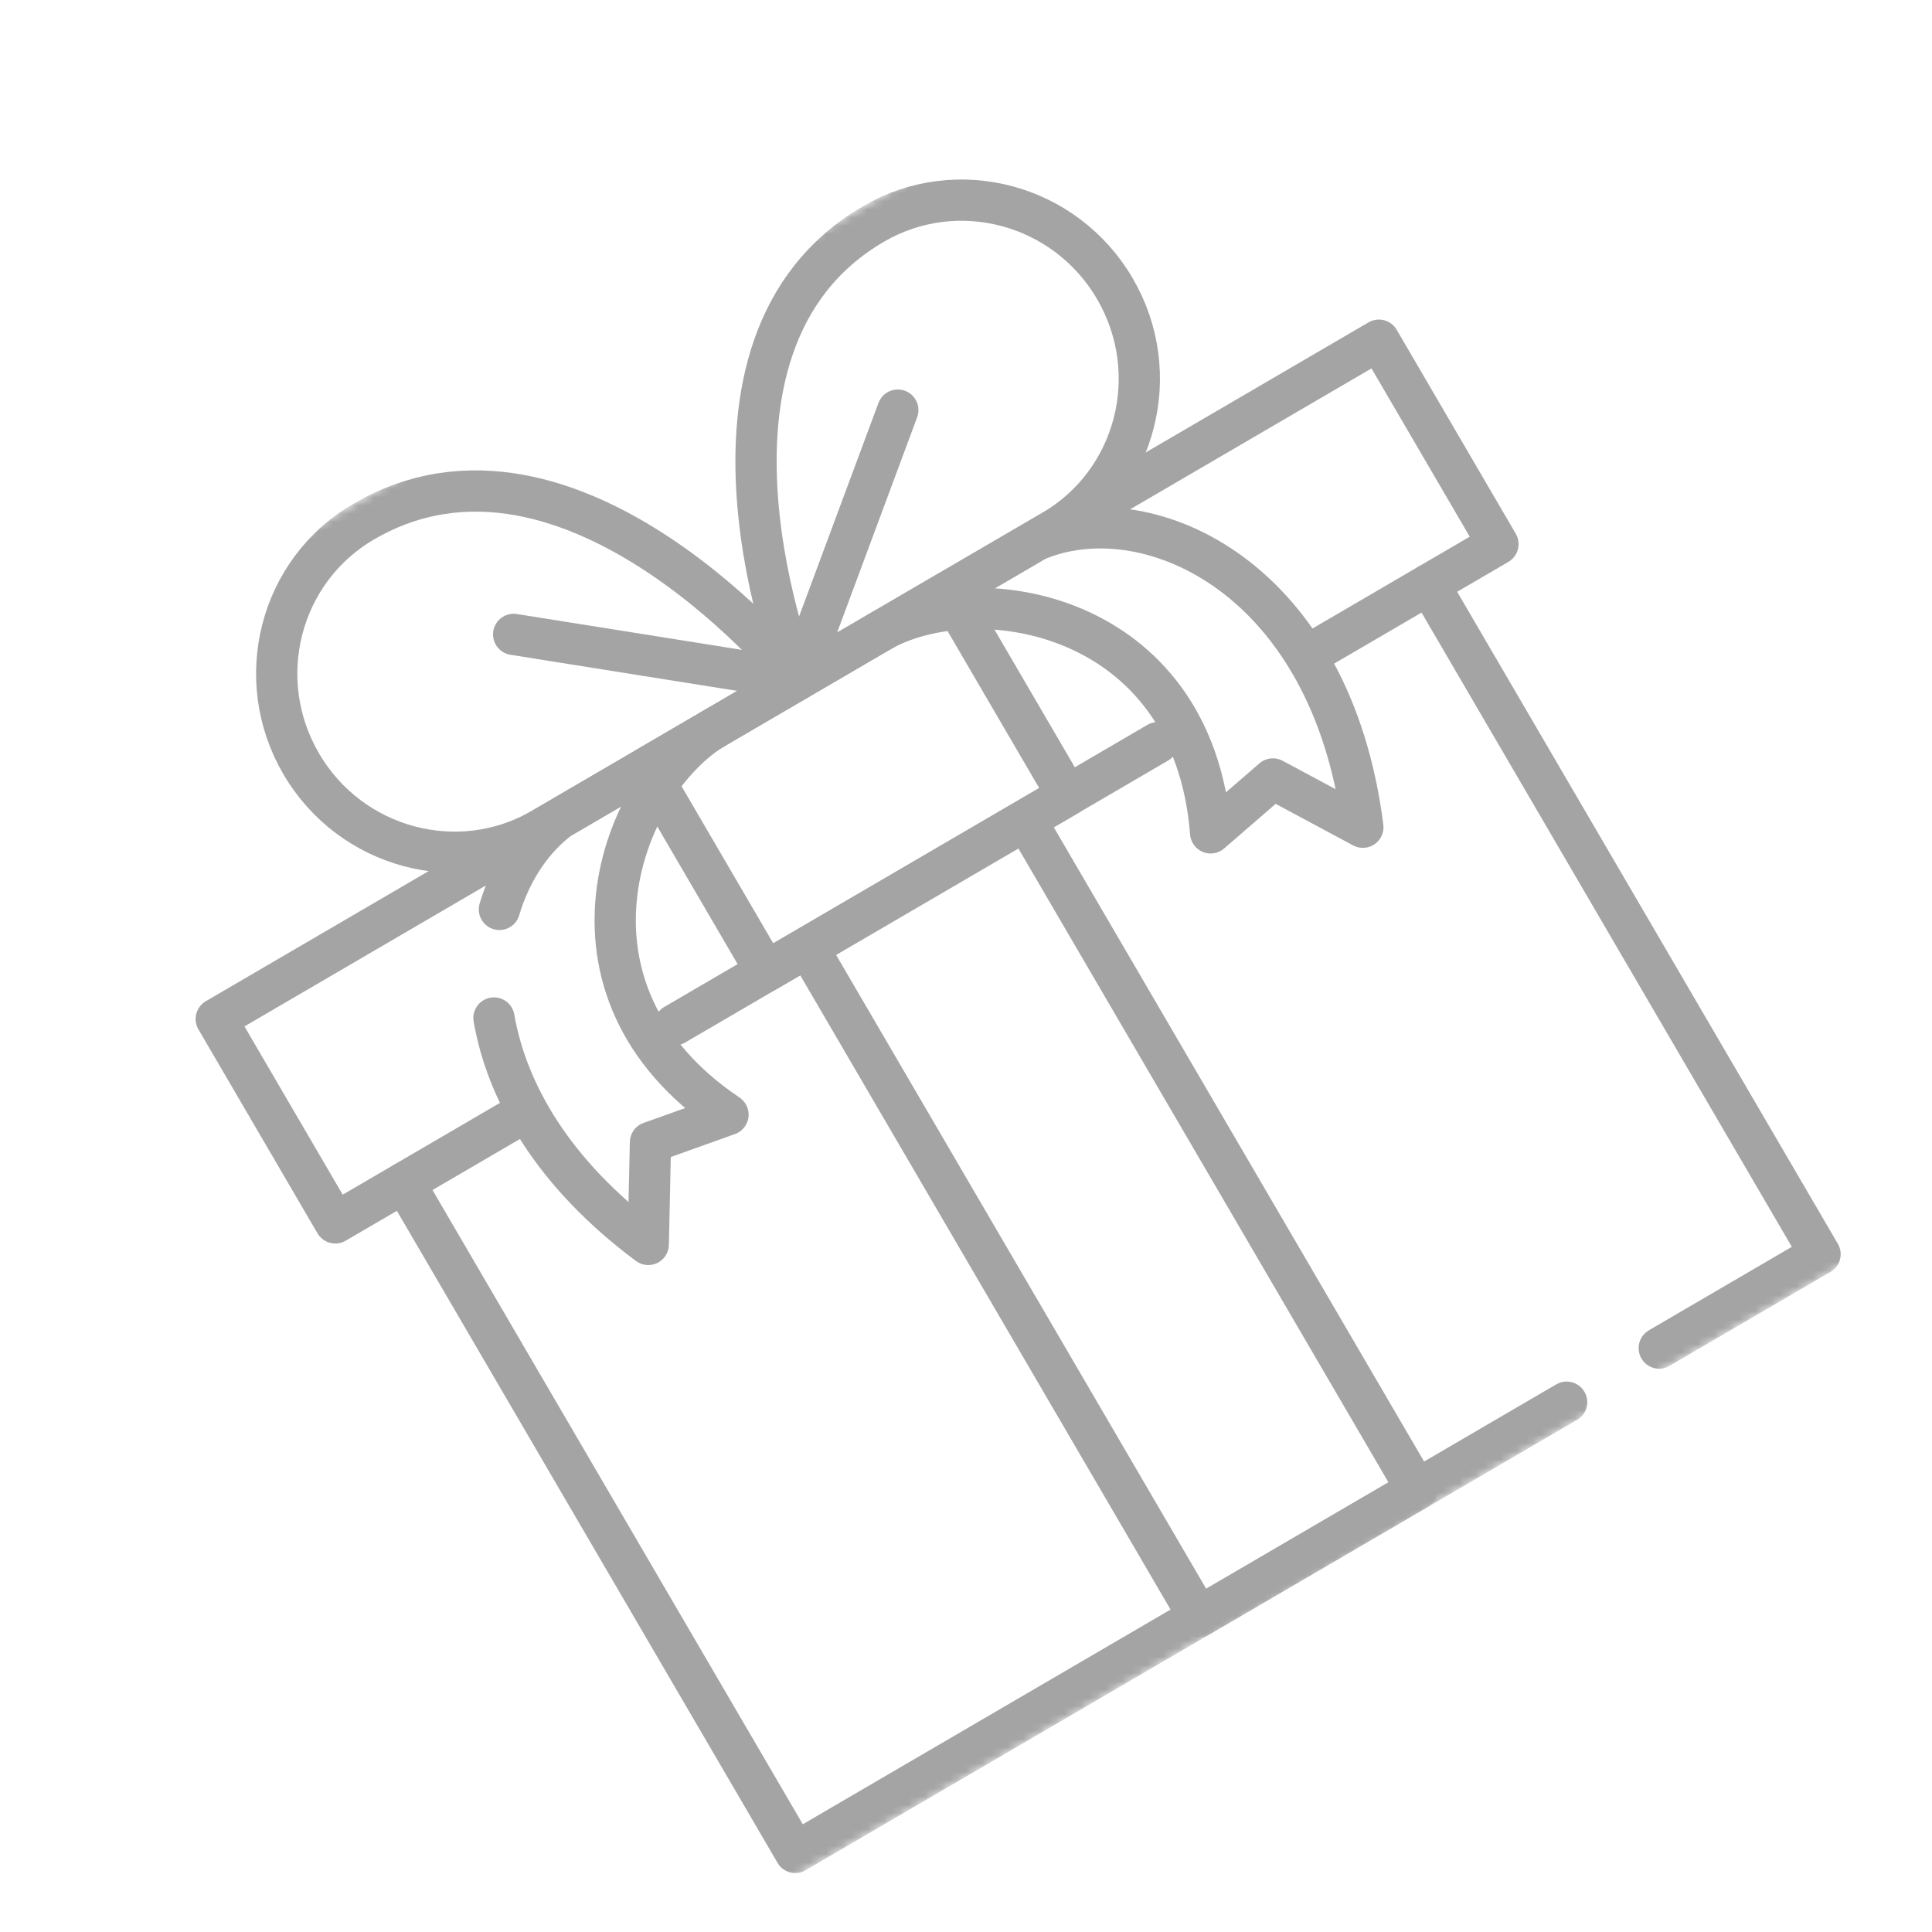
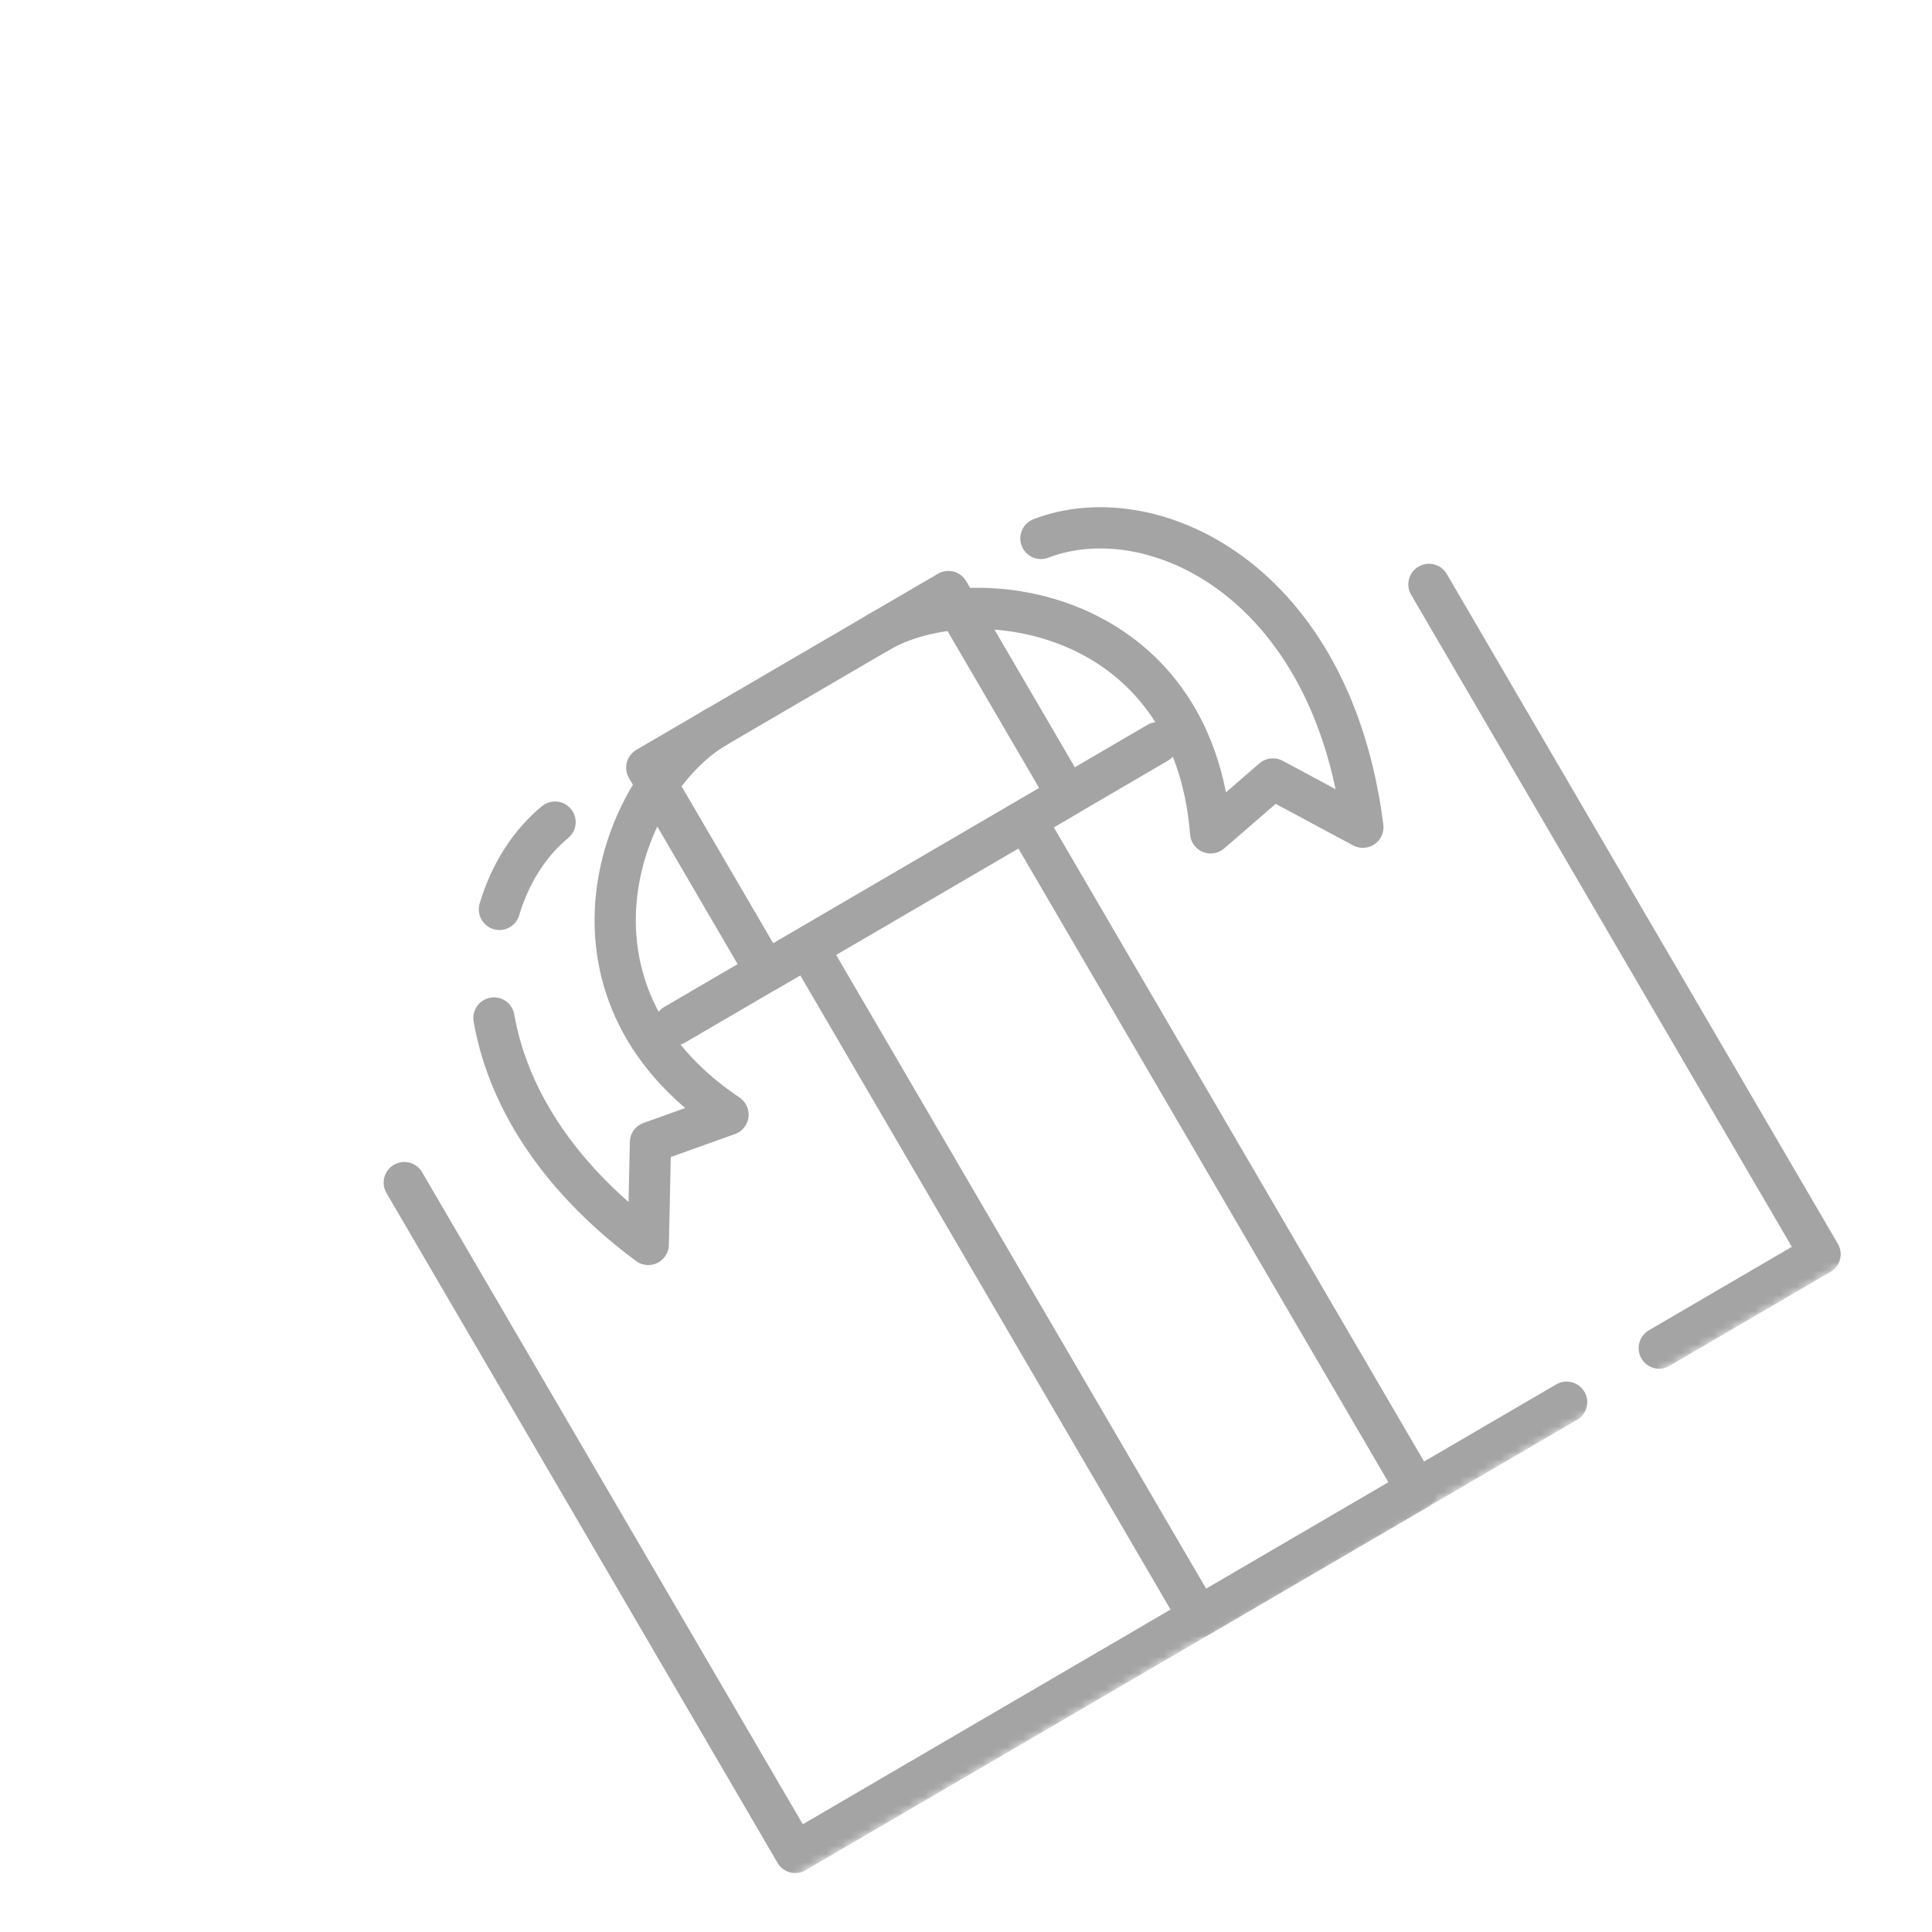
<svg xmlns="http://www.w3.org/2000/svg" width="235" height="235" viewBox="0 0 235 235" fill="none">
  <g clip-path="url(#clip0_613_28)">
    <mask id="mask0_613_28" style="mask-type:luminance" maskUnits="userSpaceOnUse" x="0" y="-1" width="235" height="236">
      <path d="M0.001 86.366L147.928 -0L234.294 147.927L86.367 234.293L0.001 86.366Z" fill="white" />
    </mask>
    <g mask="url(#mask0_613_28)">
      <path d="M190.557 170.557L96.747 225.327L49.176 143.848" stroke="#A4A4A4" stroke-width="5.018" stroke-miterlimit="10" stroke-linecap="round" stroke-linejoin="round" />
      <path d="M173.812 71.081L221.383 152.56L201.825 163.979" stroke="#A4A4A4" stroke-width="5.018" stroke-miterlimit="10" stroke-linecap="round" stroke-linejoin="round" />
    </g>
    <path d="M140.815 90.345L82.063 124.647" stroke="#A4A4A4" stroke-width="5.018" stroke-miterlimit="10" stroke-linecap="round" stroke-linejoin="round" />
    <mask id="mask1_613_28" style="mask-type:luminance" maskUnits="userSpaceOnUse" x="0" y="-1" width="235" height="236">
-       <path d="M0.001 86.366L147.928 -0L234.294 147.927L86.367 234.293L0.001 86.366Z" fill="white" />
-     </mask>
+       </mask>
    <g mask="url(#mask1_613_28)">
      <path d="M62.7 135.952L40.784 148.747L26.304 123.946L167.724 41.38L182.203 66.181L160.993 78.564" stroke="#A4A4A4" stroke-width="5.018" stroke-miterlimit="10" stroke-linecap="round" stroke-linejoin="round" />
    </g>
    <path d="M129.834 96.756L93.153 118.172L78.673 93.371L115.355 71.955L129.834 96.756Z" stroke="#A4A4A4" stroke-width="5.018" stroke-miterlimit="10" stroke-linecap="round" stroke-linejoin="round" />
    <mask id="mask2_613_28" style="mask-type:luminance" maskUnits="userSpaceOnUse" x="0" y="-1" width="235" height="236">
      <path d="M0.001 86.366L147.928 -0L234.294 147.927L86.367 234.293L0.001 86.366Z" fill="white" />
    </mask>
    <g mask="url(#mask2_613_28)">
      <path d="M172.317 181.206L145.812 196.681L98.272 115.254L124.777 99.779L172.317 181.206Z" stroke="#A4A4A4" stroke-width="5.018" stroke-miterlimit="10" stroke-linecap="round" stroke-linejoin="round" />
-       <path d="M135.609 35.112C141.624 45.415 138.229 58.596 128.027 64.552L97.018 82.656C97.018 82.656 80.882 42.049 106.244 27.242C116.446 21.286 129.594 24.809 135.609 35.112Z" stroke="#A4A4A4" stroke-width="5.018" stroke-miterlimit="10" stroke-linecap="round" stroke-linejoin="round" />
-       <path d="M36.632 92.898C42.647 103.201 55.794 106.725 65.997 100.768L97.006 82.664C97.006 82.664 69.575 48.651 44.214 63.458C34.011 69.415 30.617 82.596 36.632 92.898Z" stroke="#A4A4A4" stroke-width="5.018" stroke-miterlimit="10" stroke-linecap="round" stroke-linejoin="round" />
-       <path d="M97.022 82.654L109.205 49.885" stroke="#A4A4A4" stroke-width="5.018" stroke-miterlimit="10" stroke-linecap="round" stroke-linejoin="round" />
-       <path d="M97.005 82.664L62.479 77.165" stroke="#A4A4A4" stroke-width="5.018" stroke-miterlimit="10" stroke-linecap="round" stroke-linejoin="round" />
      <path d="M60.084 123.824C61.644 132.843 67.278 142.755 78.851 151.366L79.12 138.953L88.55 135.581C65.979 120.4 75.461 95.242 87.15 88.418" stroke="#A4A4A4" stroke-width="5.018" stroke-miterlimit="10" stroke-linecap="round" stroke-linejoin="round" />
      <path d="M67.513 100C64.438 102.528 62.056 106.216 60.747 110.615" stroke="#A4A4A4" stroke-width="5.018" stroke-miterlimit="10" stroke-linecap="round" stroke-linejoin="round" />
      <path d="M126.614 65.494C139.957 60.34 161.938 70.325 165.772 100.618L154.83 94.75L147.258 101.304C145.132 74.187 118.563 70.078 106.874 76.902" stroke="#A4A4A4" stroke-width="5.018" stroke-miterlimit="10" stroke-linecap="round" stroke-linejoin="round" />
    </g>
  </g>
  <defs>
    <clipPath id="clip0_613_28">
      <rect width="171.294" height="171.294" fill="white" transform="translate(0 86.366) rotate(-30.278)" />
    </clipPath>
  </defs>
</svg>